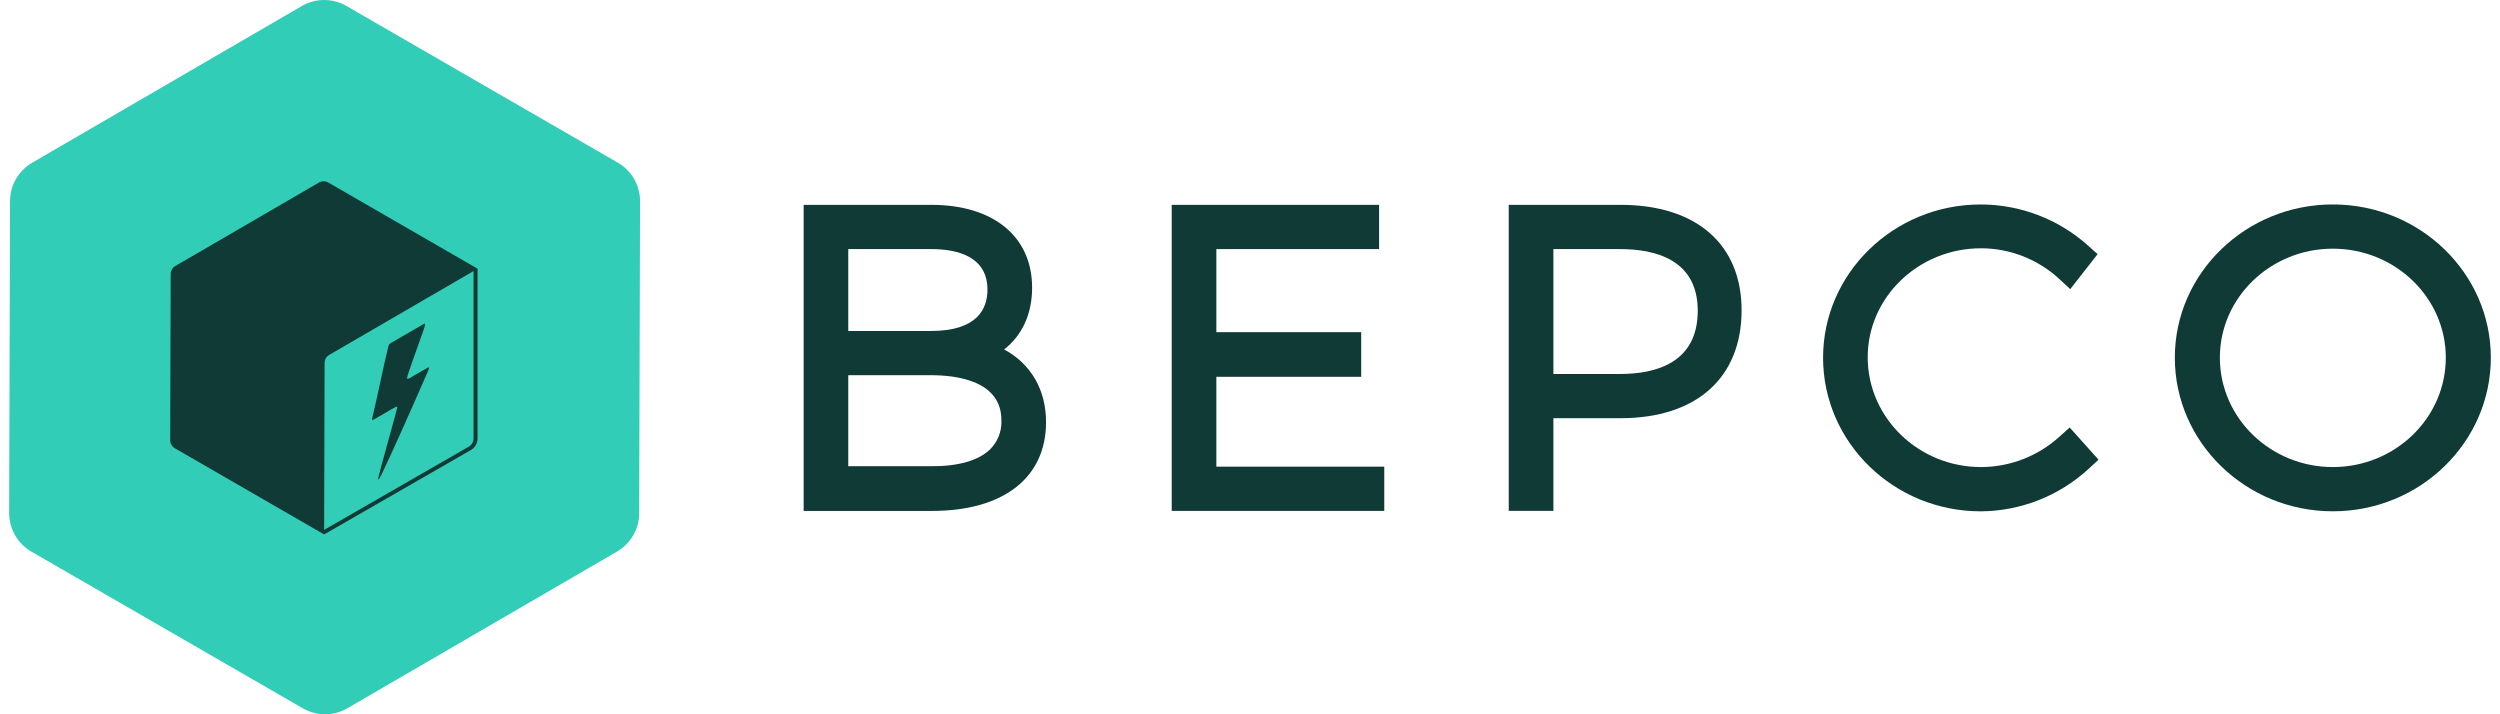
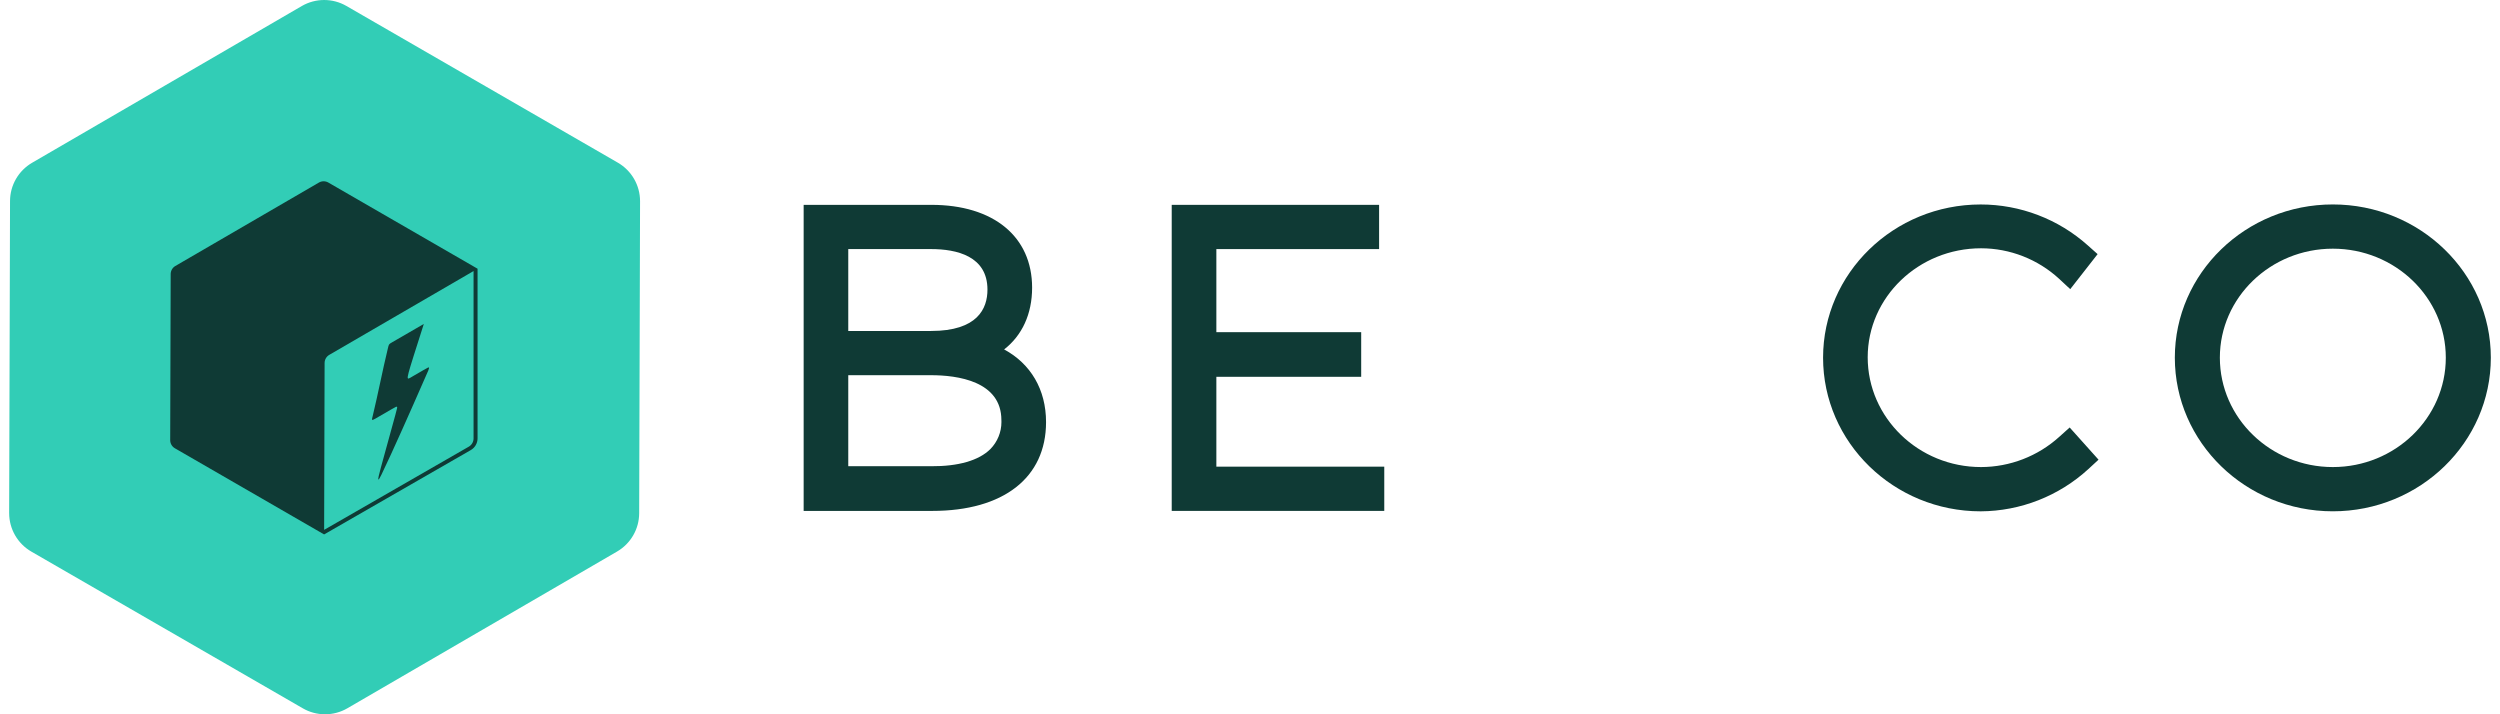
<svg xmlns="http://www.w3.org/2000/svg" width="252" height="72" viewBox="0 0 252 72" fill="none">
  <path d="M0.923 51.709C0.923 51.713 0.923 51.718 0.923 51.722C0.923 53.322 1.777 54.803 3.163 55.603L30.526 71.4C31.204 71.793 31.979 72 32.765 72C33.555 72 34.333 71.79 35.015 71.394L62.199 55.596C63.576 54.796 64.425 53.326 64.429 51.734L64.518 20.291C64.518 20.287 64.518 20.283 64.518 20.278C64.518 18.678 63.664 17.198 62.278 16.397L34.916 0.6C34.235 0.207 33.462 0 32.676 0C31.886 0 31.107 0.21 30.424 0.606L3.239 16.405C1.864 17.204 1.014 18.674 1.011 20.267L0.922 51.709H0.923Z" fill="#32CDB6" />
  <path d="M48.137 27.086L33.096 18.401C32.953 18.318 32.789 18.273 32.622 18.273C32.454 18.273 32.291 18.318 32.147 18.401L17.675 26.811C17.384 26.98 17.205 27.29 17.205 27.627L17.156 44.365C17.156 44.367 17.156 44.368 17.156 44.368C17.156 44.706 17.337 45.019 17.631 45.187L19.609 46.33L32.67 53.871L47.454 45.369C47.877 45.126 48.138 44.676 48.138 44.189V27.085L48.137 27.086ZM47.735 44.193C47.735 44.535 47.553 44.852 47.255 45.023L32.673 53.41L32.72 36.587C32.721 36.25 32.901 35.94 33.19 35.771L47.735 27.322V44.191V44.193Z" fill="#0F3A35" />
-   <path d="M37.564 41.952C38.12 39.653 38.535 37.439 39.092 35.141C39.198 34.706 39.176 34.703 39.502 34.517L39.548 34.49C40.126 34.157 42.645 32.696 42.721 32.653C43.082 32.446 42.676 33.228 41.595 36.362C40.961 38.201 40.85 38.368 41.367 38.072C41.452 38.023 41.553 37.962 41.67 37.893C42.132 37.627 42.455 37.436 42.683 37.306C43.139 37.044 43.21 37.011 43.236 37.044C43.294 37.113 43.1 37.517 42.907 37.949C42.881 38.007 40.82 42.733 39.413 45.792C38.418 47.953 38.248 48.288 38.151 48.339C38.078 48.344 38.196 47.849 38.384 47.16C40.043 41.072 40.085 41.097 40.019 41.012C39.983 40.967 39.94 40.98 39.424 41.278C39.106 41.462 38.608 41.755 37.821 42.208C37.429 42.436 37.47 42.335 37.562 41.955L37.563 41.953L37.564 41.952Z" fill="#0F3A35" />
+   <path d="M37.564 41.952C38.12 39.653 38.535 37.439 39.092 35.141C39.198 34.706 39.176 34.703 39.502 34.517L39.548 34.49C40.126 34.157 42.645 32.696 42.721 32.653C40.961 38.201 40.85 38.368 41.367 38.072C41.452 38.023 41.553 37.962 41.67 37.893C42.132 37.627 42.455 37.436 42.683 37.306C43.139 37.044 43.21 37.011 43.236 37.044C43.294 37.113 43.1 37.517 42.907 37.949C42.881 38.007 40.82 42.733 39.413 45.792C38.418 47.953 38.248 48.288 38.151 48.339C38.078 48.344 38.196 47.849 38.384 47.16C40.043 41.072 40.085 41.097 40.019 41.012C39.983 40.967 39.94 40.98 39.424 41.278C39.106 41.462 38.608 41.755 37.821 42.208C37.429 42.436 37.47 42.335 37.562 41.955L37.563 41.953L37.564 41.952Z" fill="#0F3A35" />
  <path d="M101.217 35.222C103.027 33.814 104.037 31.653 104.037 28.996C104.037 23.848 100.147 20.649 93.887 20.649H81.008V51.5H93.966C101.152 51.5 105.442 48.154 105.442 42.551C105.442 39.261 103.891 36.666 101.218 35.224V35.221L101.217 35.222ZM93.846 33.364H85.505V25.107H93.844C96.44 25.107 99.536 25.816 99.536 29.195C99.536 31.097 98.549 33.362 93.844 33.362L93.846 33.364ZM85.505 37.82H93.844C96.494 37.82 100.94 38.408 100.94 42.349C100.942 42.412 100.945 42.476 100.945 42.538C100.945 43.559 100.545 44.539 99.829 45.268C98.669 46.419 96.604 47.014 93.845 46.996H85.505V37.819V37.82Z" fill="#0F3A35" />
  <path d="M122.609 37.982H137.208V33.483H122.609V25.108H139.013V20.649H118.109V51.499H139.534V47.039H122.609V37.982Z" fill="#0F3A35" />
-   <path d="M163.356 20.648H152.082V51.498H156.582V42.154H163.356C170.993 42.154 175.552 38.088 175.552 31.28C175.552 24.622 170.993 20.649 163.356 20.649V20.648ZM156.582 25.109H163.316C166.881 25.109 171.133 26.187 171.133 31.322C171.133 36.59 166.881 37.696 163.316 37.696H156.582V25.109Z" fill="#0F3A35" />
  <path d="M207.575 44.031C205.417 45.985 202.606 47.073 199.692 47.08C193.39 47.08 188.264 42.116 188.264 36.014C188.264 29.956 193.39 25.027 199.692 25.027C202.605 25.031 205.413 26.132 207.557 28.101L208.68 29.146L211.439 25.616L210.455 24.739C207.487 22.084 203.637 20.611 199.653 20.611C190.892 20.611 183.766 27.54 183.766 36.056C183.766 44.595 190.892 51.542 199.653 51.542C203.675 51.52 207.549 49.997 210.512 47.277L211.532 46.336L208.623 43.09L207.575 44.031Z" fill="#0F3A35" />
  <path d="M235.15 20.608C226.367 20.608 219.223 27.537 219.223 36.053C219.223 44.591 226.367 51.539 235.15 51.539C243.932 51.539 251.076 44.591 251.076 36.053C251.076 27.537 243.932 20.608 235.15 20.608ZM235.15 25.067C241.429 25.067 246.537 29.996 246.537 36.053C246.537 42.133 241.429 47.08 235.15 47.08C228.872 47.08 223.762 42.134 223.762 36.053C223.762 29.995 228.87 25.067 235.15 25.067Z" fill="#0F3A35" />
</svg>